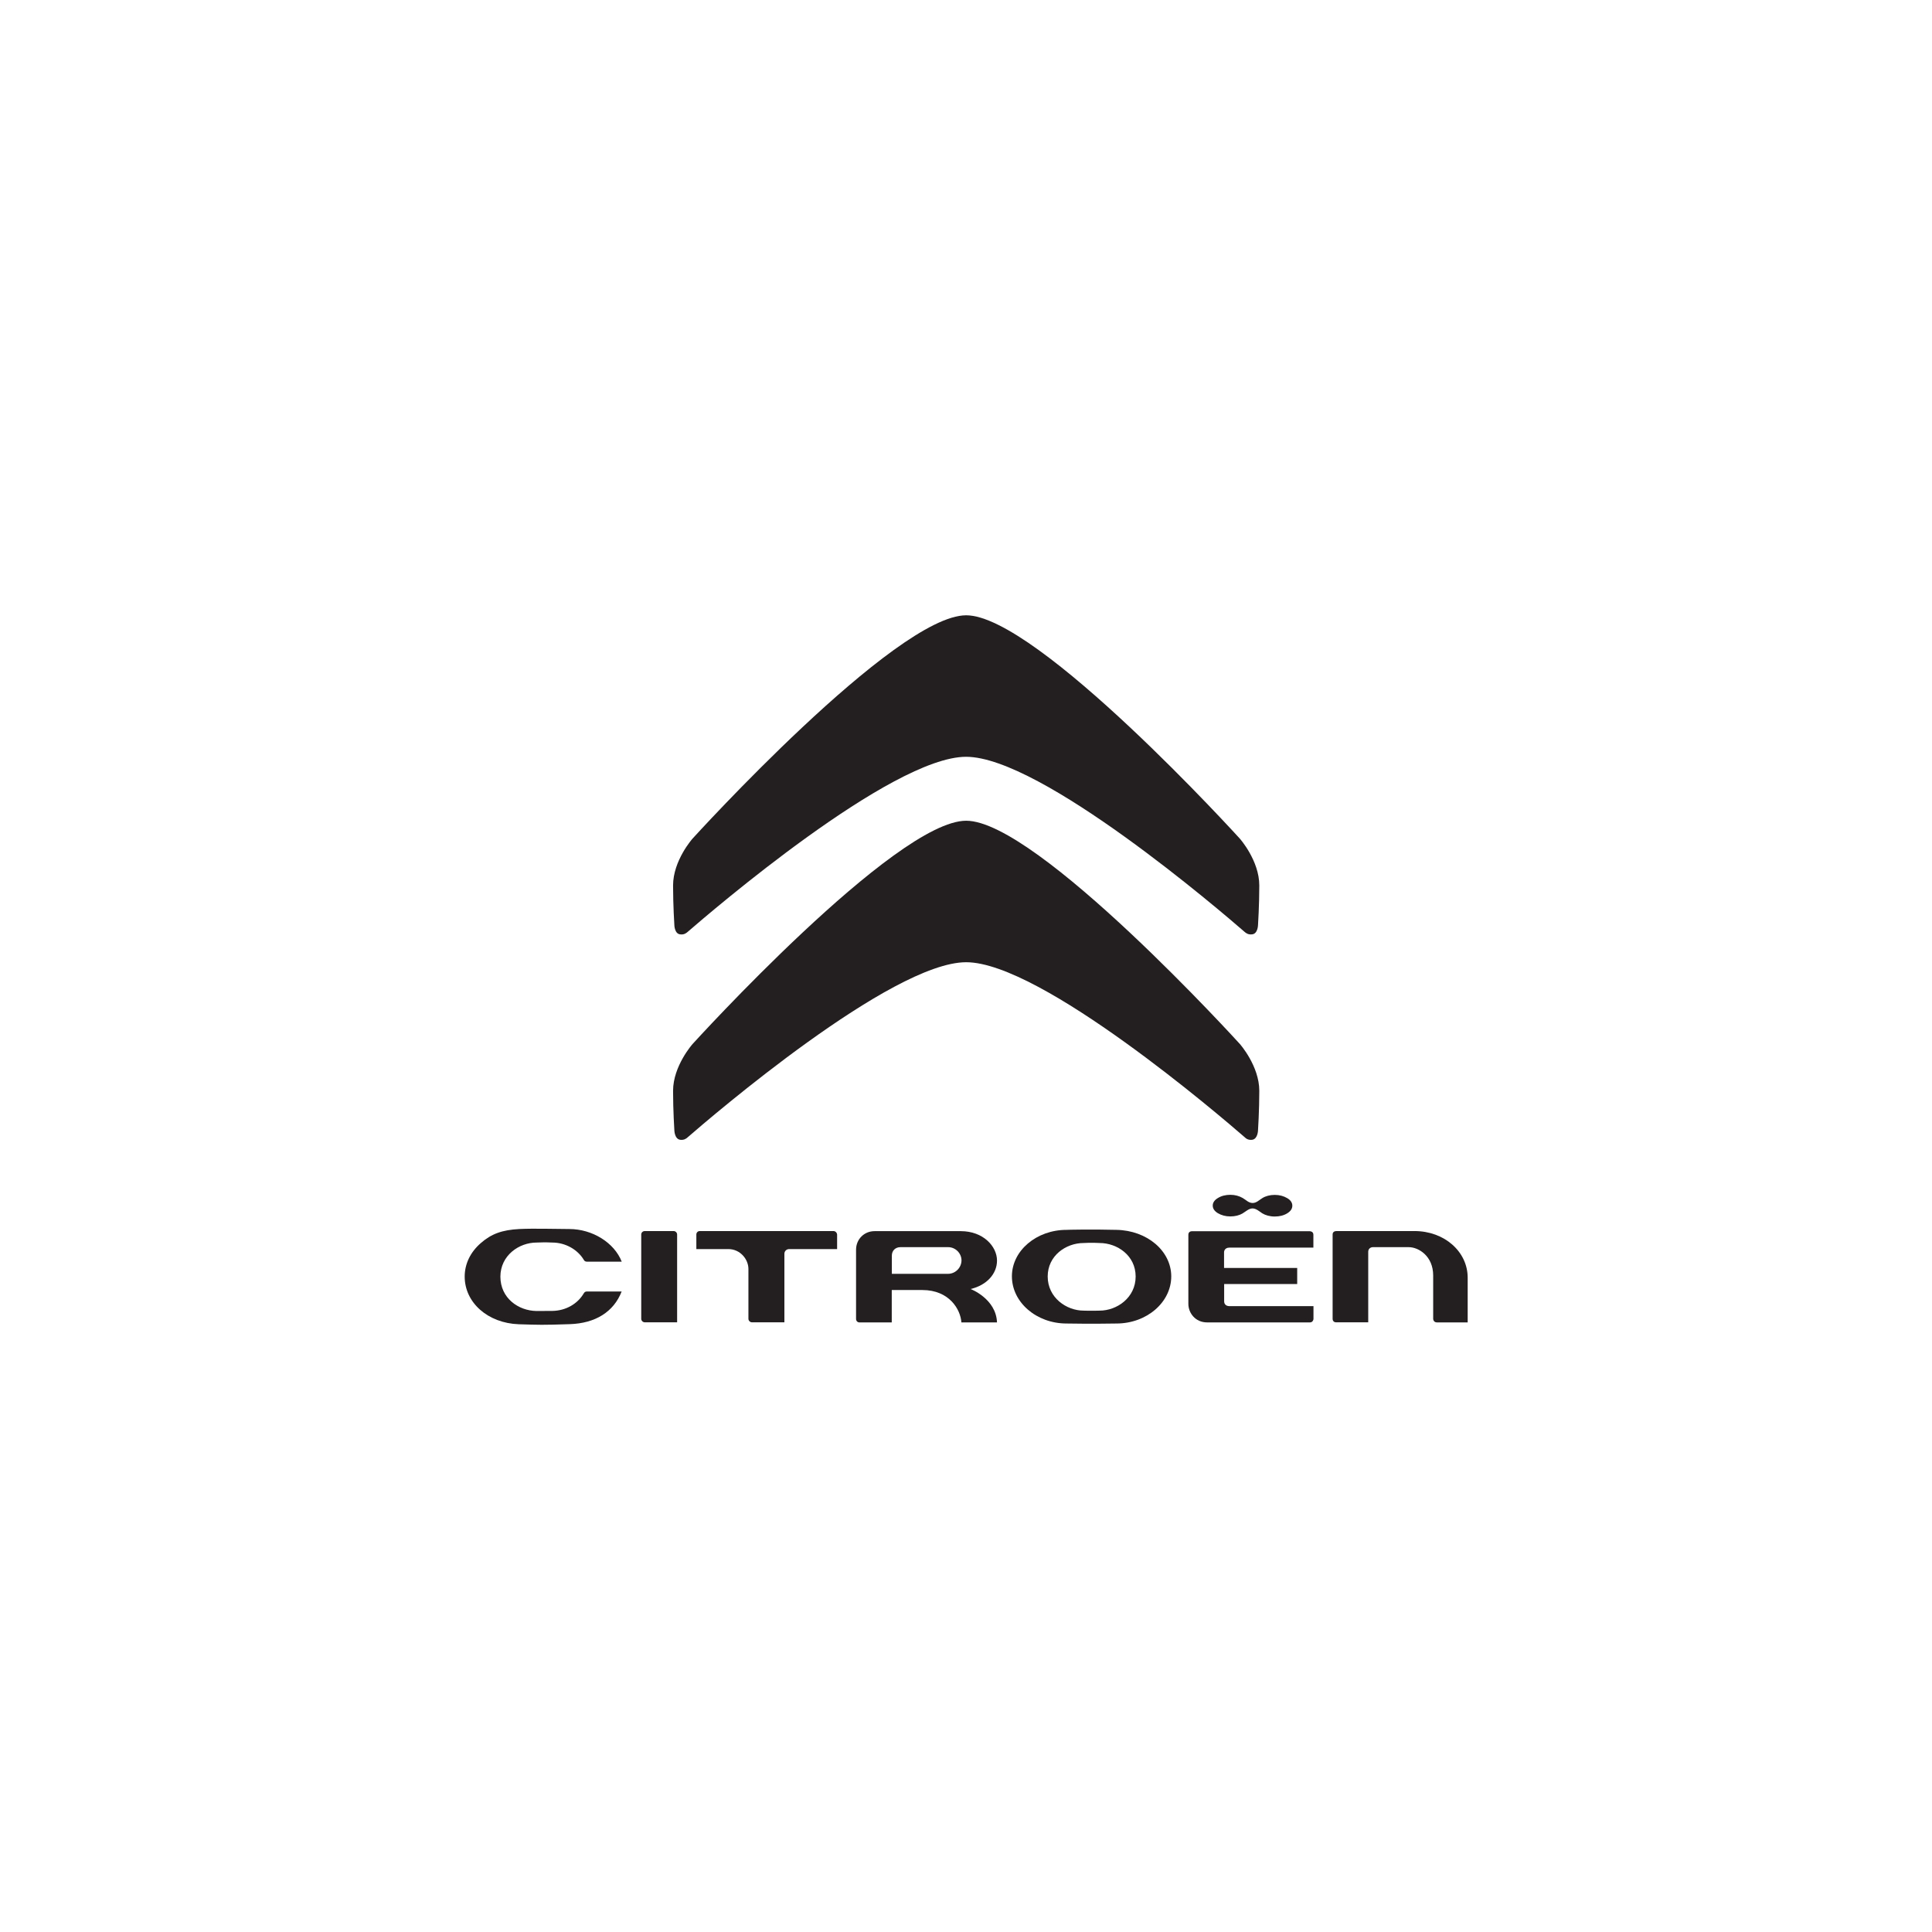
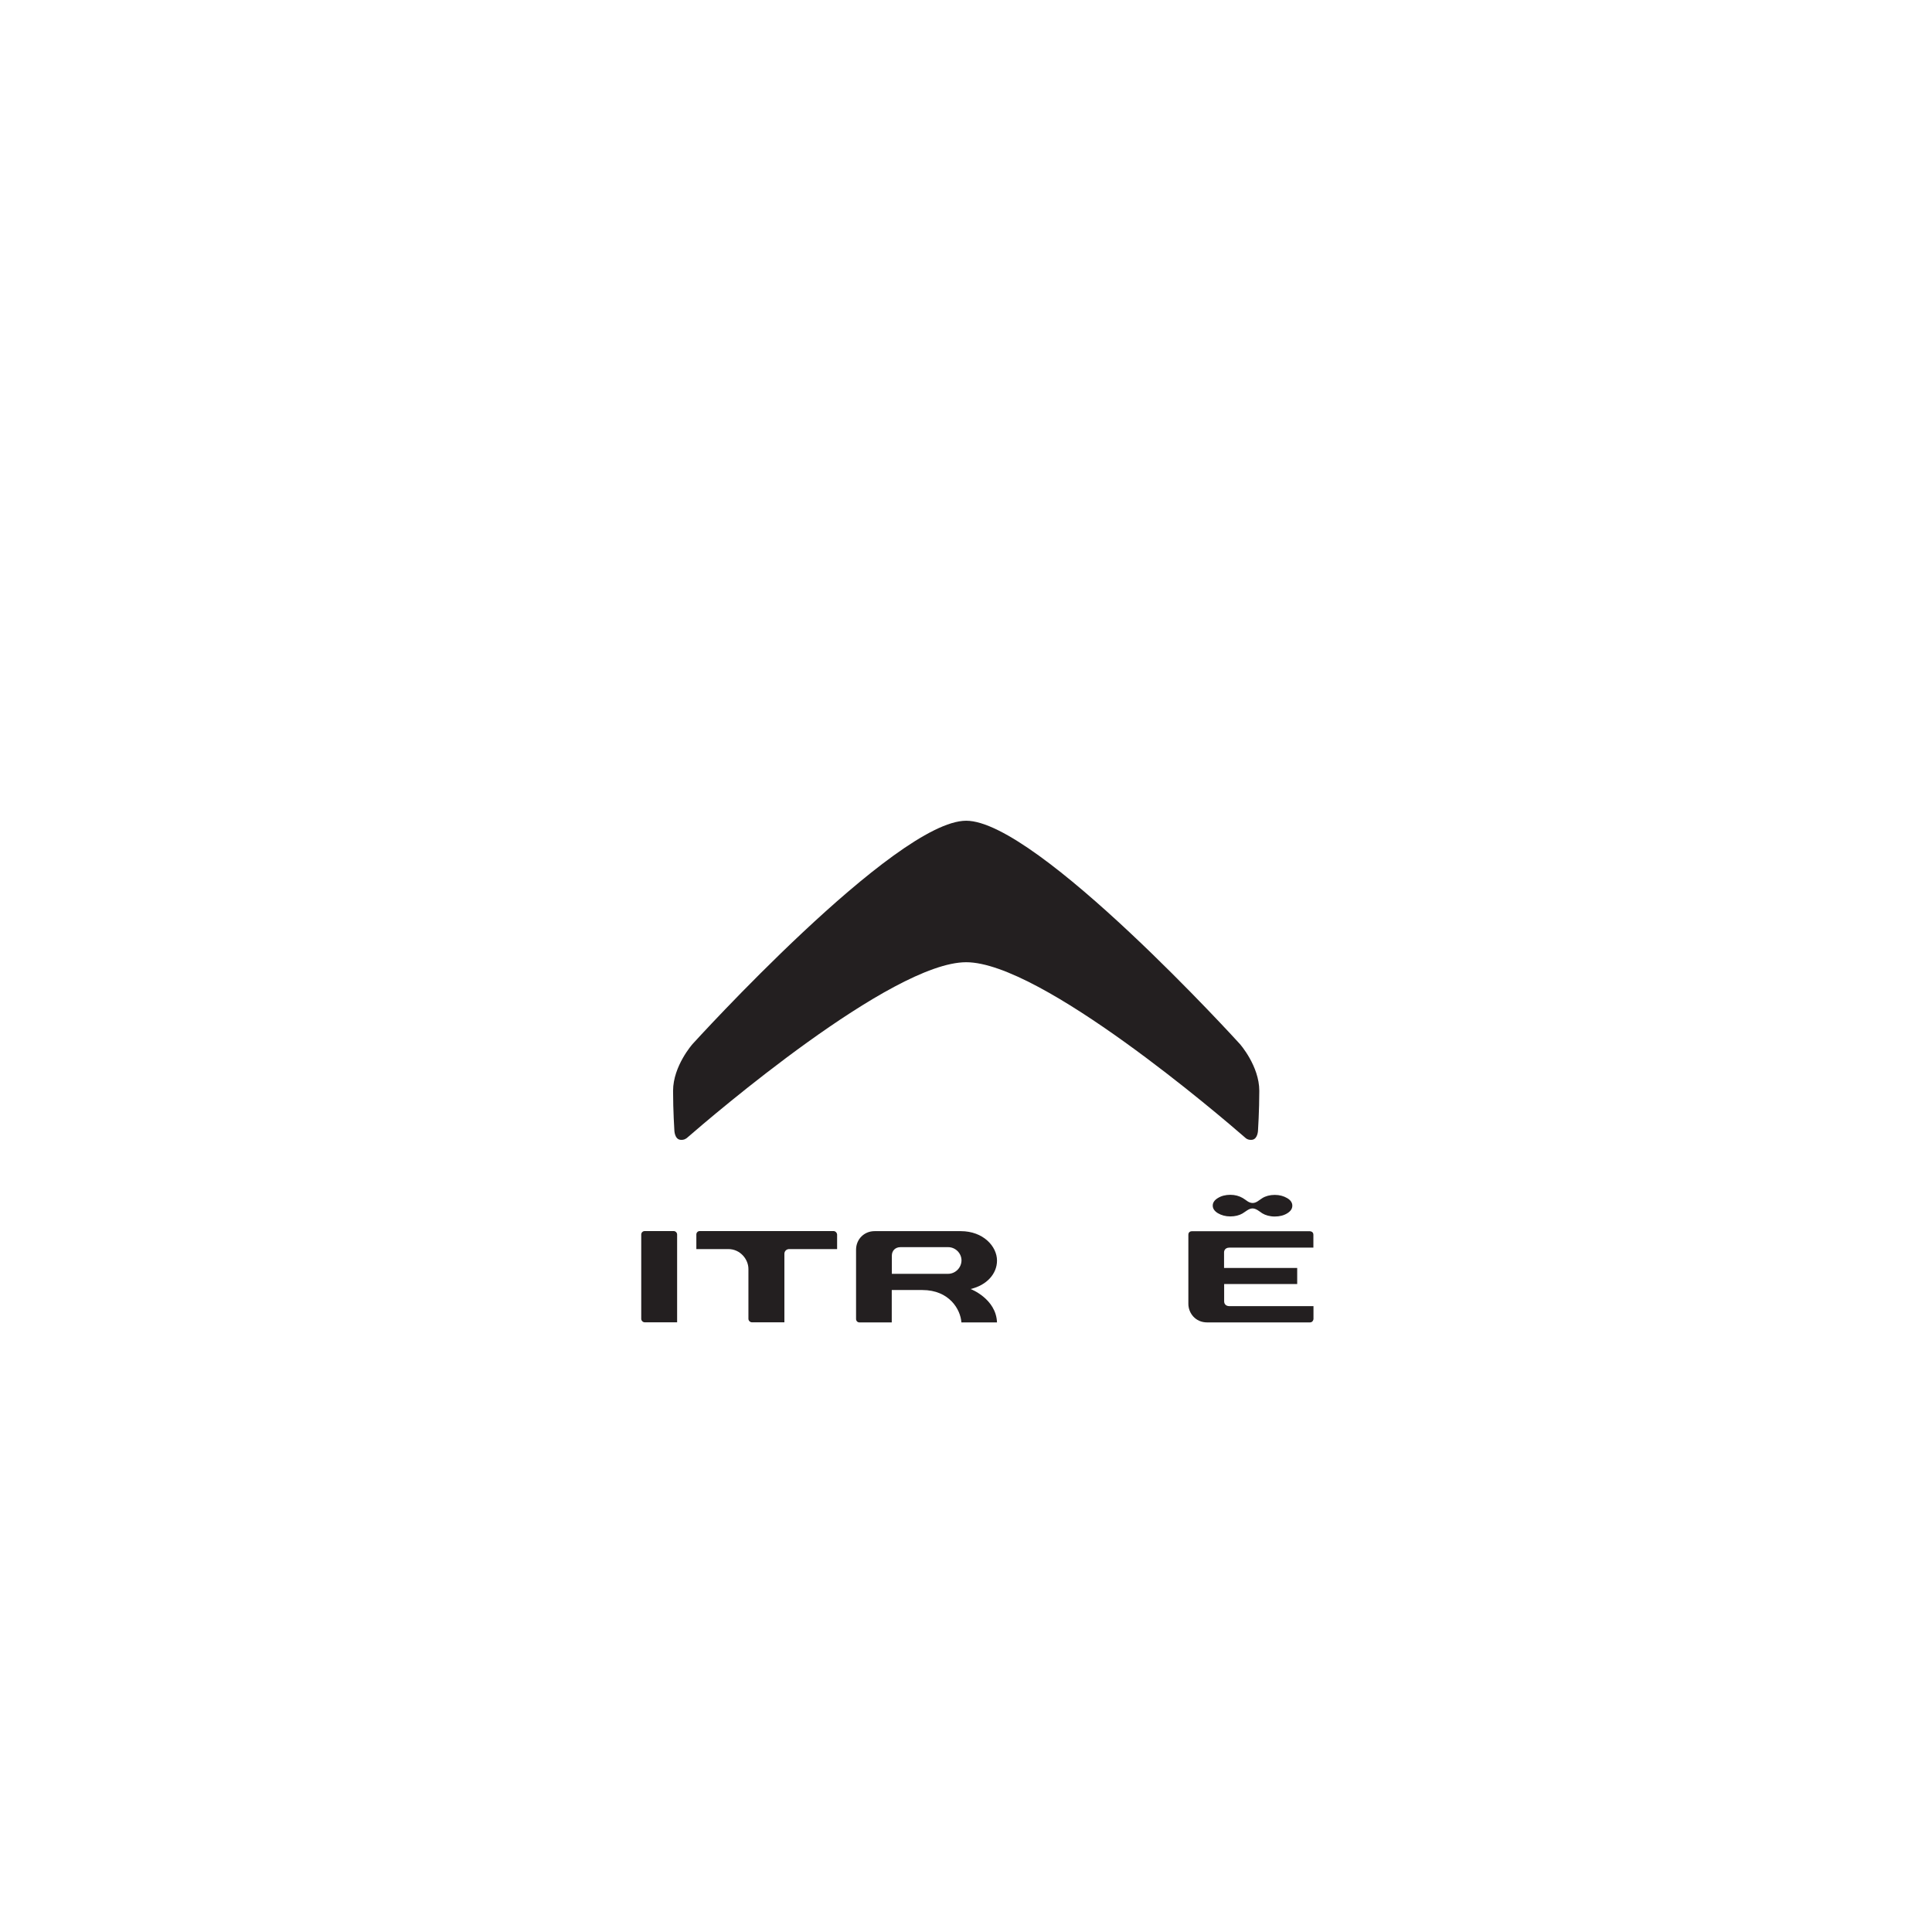
<svg xmlns="http://www.w3.org/2000/svg" id="Layer_1" x="0px" y="0px" viewBox="0 0 210 210" style="enable-background:new 0 0 210 210;" xml:space="preserve">
  <style type="text/css">	.st0{fill:#231F20;}</style>
  <g>
    <path class="st0" d="M135.28,123.6c0.16,0.16,0.4,0.34,0.82,0.29c0.62-0.08,0.64-1.02,0.64-1.02s0.14-2.14,0.14-4.3  c0-2.71-2.11-5.09-2.11-5.09s-22.04-24.27-29.75-24.27c-7.71,0-29.74,24.27-29.74,24.27s-2.12,2.38-2.12,5.09  c0,2.16,0.14,4.3,0.14,4.3s0.02,0.94,0.64,1.02c0.42,0.05,0.66-0.13,0.83-0.29c2.46-2.14,22.11-19.01,30.25-19.01  C113.16,104.59,132.82,121.46,135.28,123.6" />
-     <path class="st0" d="M73.93,101.56c0.42,0.06,0.66-0.13,0.83-0.28c2.46-2.13,22.11-19.02,30.25-19.02  c8.15,0,27.8,16.88,30.26,19.02c0.17,0.15,0.4,0.33,0.83,0.28c0.62-0.06,0.64-1,0.64-1s0.14-2.14,0.14-4.31  c0-2.72-2.12-5.1-2.12-5.1s-22.03-24.27-29.74-24.27c-7.71,0-29.74,24.27-29.74,24.27s-2.12,2.37-2.12,5.1  c0,2.16,0.14,4.31,0.14,4.31S73.32,101.5,73.93,101.56" />
-     <path class="st0" d="M121.35,133.68c-2.68-0.07-5.39-0.01-5.42,0c-3.27,0-5.94,2.26-5.94,5.05c0,2.83,2.67,5.13,5.94,5.13  c0.03,0,2.74,0.05,5.42,0c3.29,0,5.96-2.3,5.96-5.13C127.3,135.97,124.69,133.74,121.35,133.68 M119.52,142.46  c0,0-0.98,0.03-1.73,0c-1.87,0-3.91-1.41-3.91-3.71c0-2.27,1.99-3.64,3.91-3.64c0.01-0.01,0.95-0.05,1.73,0  c1.92,0,3.92,1.36,3.92,3.64C123.44,141.05,121.41,142.46,119.52,142.46" />
-     <path class="st0" d="M153.75,133.81h-8.45c-0.14,0-0.45,0.03-0.45,0.37v9.17c0,0.25,0.18,0.38,0.35,0.38h3.52v-7.67  c0-0.34,0.27-0.5,0.51-0.5h3.89c1.08,0,2.66,0.97,2.66,3.08v4.71c0,0,0.01,0.39,0.41,0.39h3.34v-4.86  C159.53,136.04,156.99,133.81,153.75,133.81" />
    <path class="st0" d="M90.59,133.81H76.07c-0.24,0-0.38,0.18-0.38,0.38v1.58h3.48c1.3,0,2.18,1.12,2.18,2.16v5.42  c0,0.18,0.16,0.38,0.39,0.38h3.52v-7.45c0-0.28,0.22-0.51,0.52-0.51h5.21v-1.58C90.97,133.98,90.8,133.81,90.59,133.81" />
    <path class="st0" d="M73.22,133.81h-3.14c-0.21,0-0.38,0.17-0.38,0.37v9.17c0,0.22,0.2,0.38,0.38,0.38h3.52v-9.55  C73.6,133.99,73.43,133.81,73.22,133.81" />
    <path class="st0" d="M105.5,140.11L105.5,140.11c1.75-0.41,2.87-1.65,2.87-3.09c0-1.54-1.49-3.2-3.94-3.2h-9.37  c-1.13,0-2.01,0.88-2.01,2.02v7.52c0,0.21,0.15,0.38,0.36,0.38h3.52v-3.52h3.32c2.95,0,4.16,2.13,4.25,3.52h3.87  C108.27,141.16,105.5,140.11,105.5,140.11 M103.04,138.46h-6.1v-1.98c0-0.54,0.38-0.92,0.94-0.92h5.18c0.79,0,1.45,0.66,1.45,1.44  C104.5,137.81,103.84,138.46,103.04,138.46" />
-     <path class="st0" d="M58.33,135.06c0.22-0.01,0.99-0.04,1.7,0c1.41,0,2.75,0.74,3.44,1.9c0.02,0.05,0.12,0.18,0.32,0.18h3.79  c-0.81-2.07-3.19-3.55-5.71-3.55c-1.37,0-3.82-0.08-5.43,0c-1.86,0.1-3.03,0.52-4.18,1.53c-1.13,0.98-1.75,2.26-1.75,3.64  c0,2.84,2.53,5.06,5.87,5.18c2.29,0.07,2.54,0.09,5.55-0.01c2.79-0.09,4.78-1.34,5.64-3.55h-3.79c-0.14,0-0.25,0.07-0.32,0.19  c-0.69,1.18-1.98,1.89-3.39,1.92c-0.49,0.01-1.15,0.01-1.76,0.01c-1.97-0.03-3.92-1.4-3.92-3.74  C54.4,136.47,56.4,135.06,58.33,135.06" />
    <path class="st0" d="M133.06,141.45v-1.88H141v-1.75h-7.95v-1.71c0-0.01,0-0.5,0.59-0.5h9.12v-1.4c0-0.41-0.44-0.38-0.45-0.38  h-12.76c-0.04,0-0.38,0.01-0.38,0.38v7.51c0,1,0.76,2.02,2.04,2.02h11.18c0.29,0,0.38-0.28,0.38-0.37v-1.4h-9.17  C133.26,141.96,133.06,141.75,133.06,141.45" />
    <path class="st0" d="M135.08,130.22c-0.38-0.22-0.83-0.35-1.35-0.35c-0.52,0-0.98,0.12-1.35,0.35c-0.37,0.22-0.56,0.5-0.56,0.82  c0,0.32,0.18,0.6,0.56,0.83c0.37,0.22,0.83,0.35,1.35,0.35c0.52,0,0.98-0.12,1.32-0.32c0.34-0.2,0.7-0.55,1.09-0.55  c0.39,0,0.73,0.31,1.06,0.53c0.34,0.21,0.83,0.35,1.35,0.35c0.55,0,1-0.12,1.37-0.35c0.37-0.23,0.55-0.5,0.55-0.83  c0-0.32-0.18-0.6-0.56-0.82c-0.37-0.22-0.82-0.35-1.35-0.35c-0.53,0-1,0.13-1.35,0.35c-0.36,0.22-0.64,0.53-1.06,0.53  C135.71,130.75,135.46,130.44,135.08,130.22" />
  </g>
</svg>